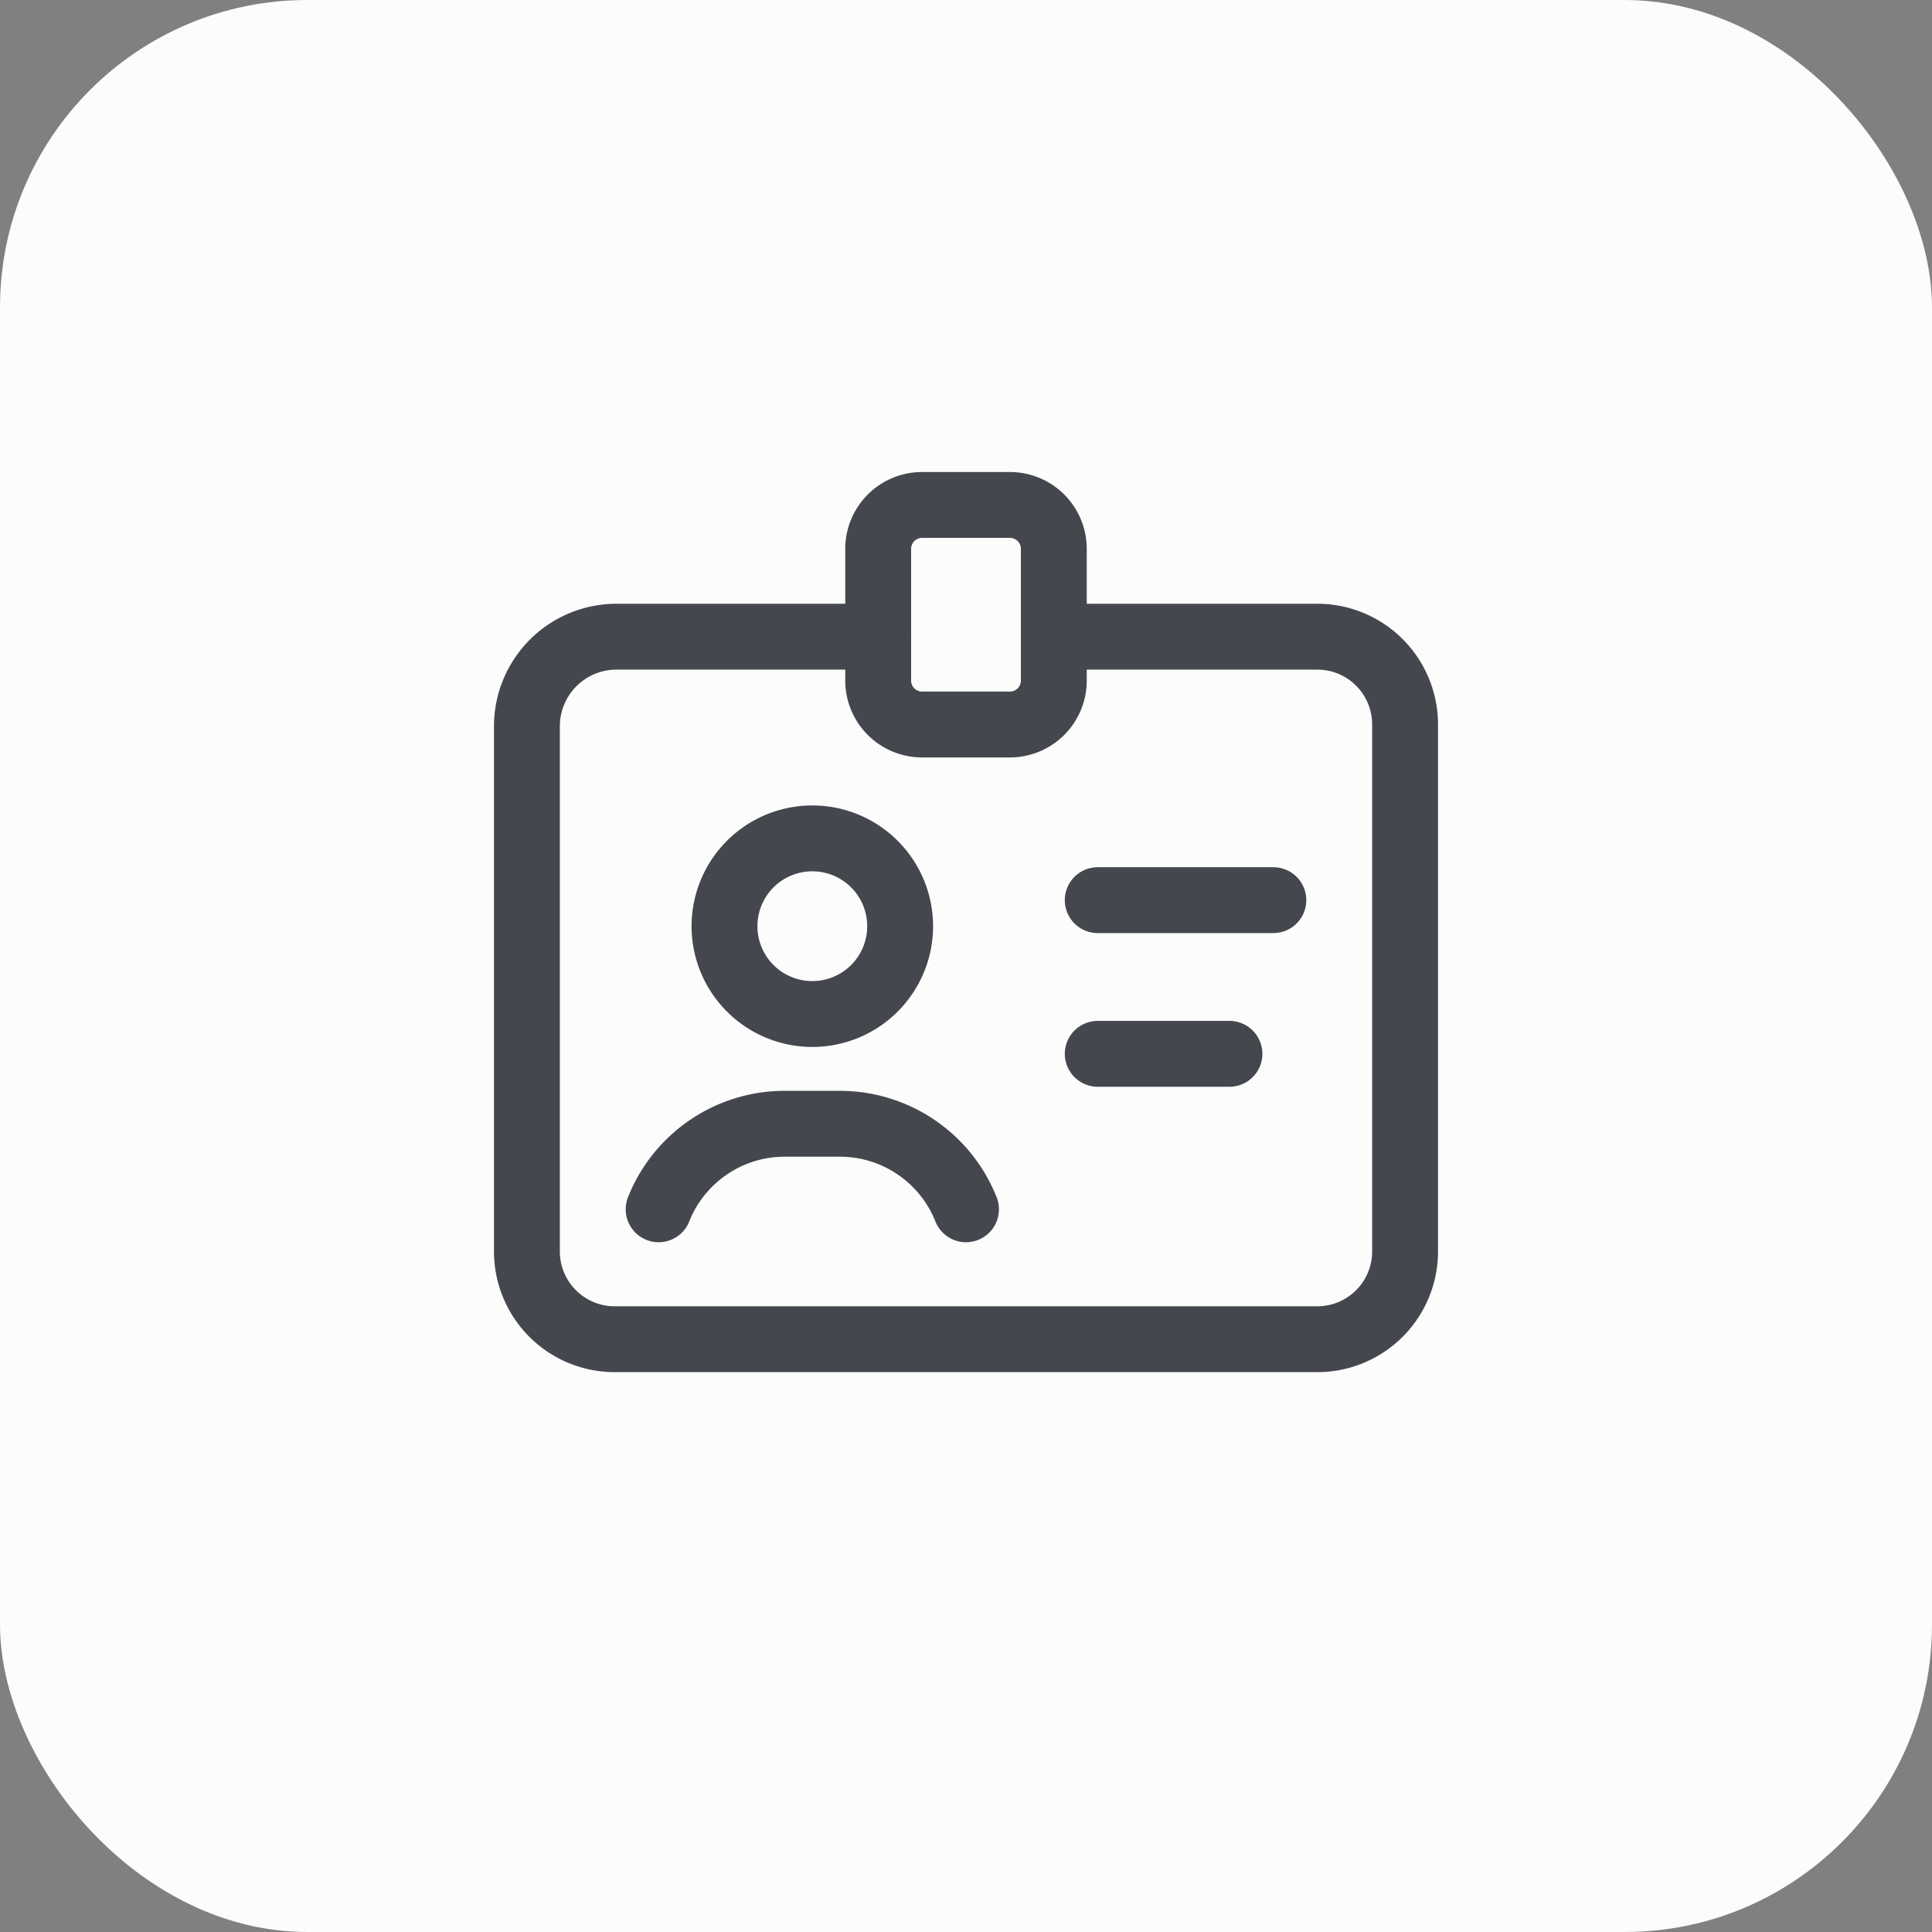
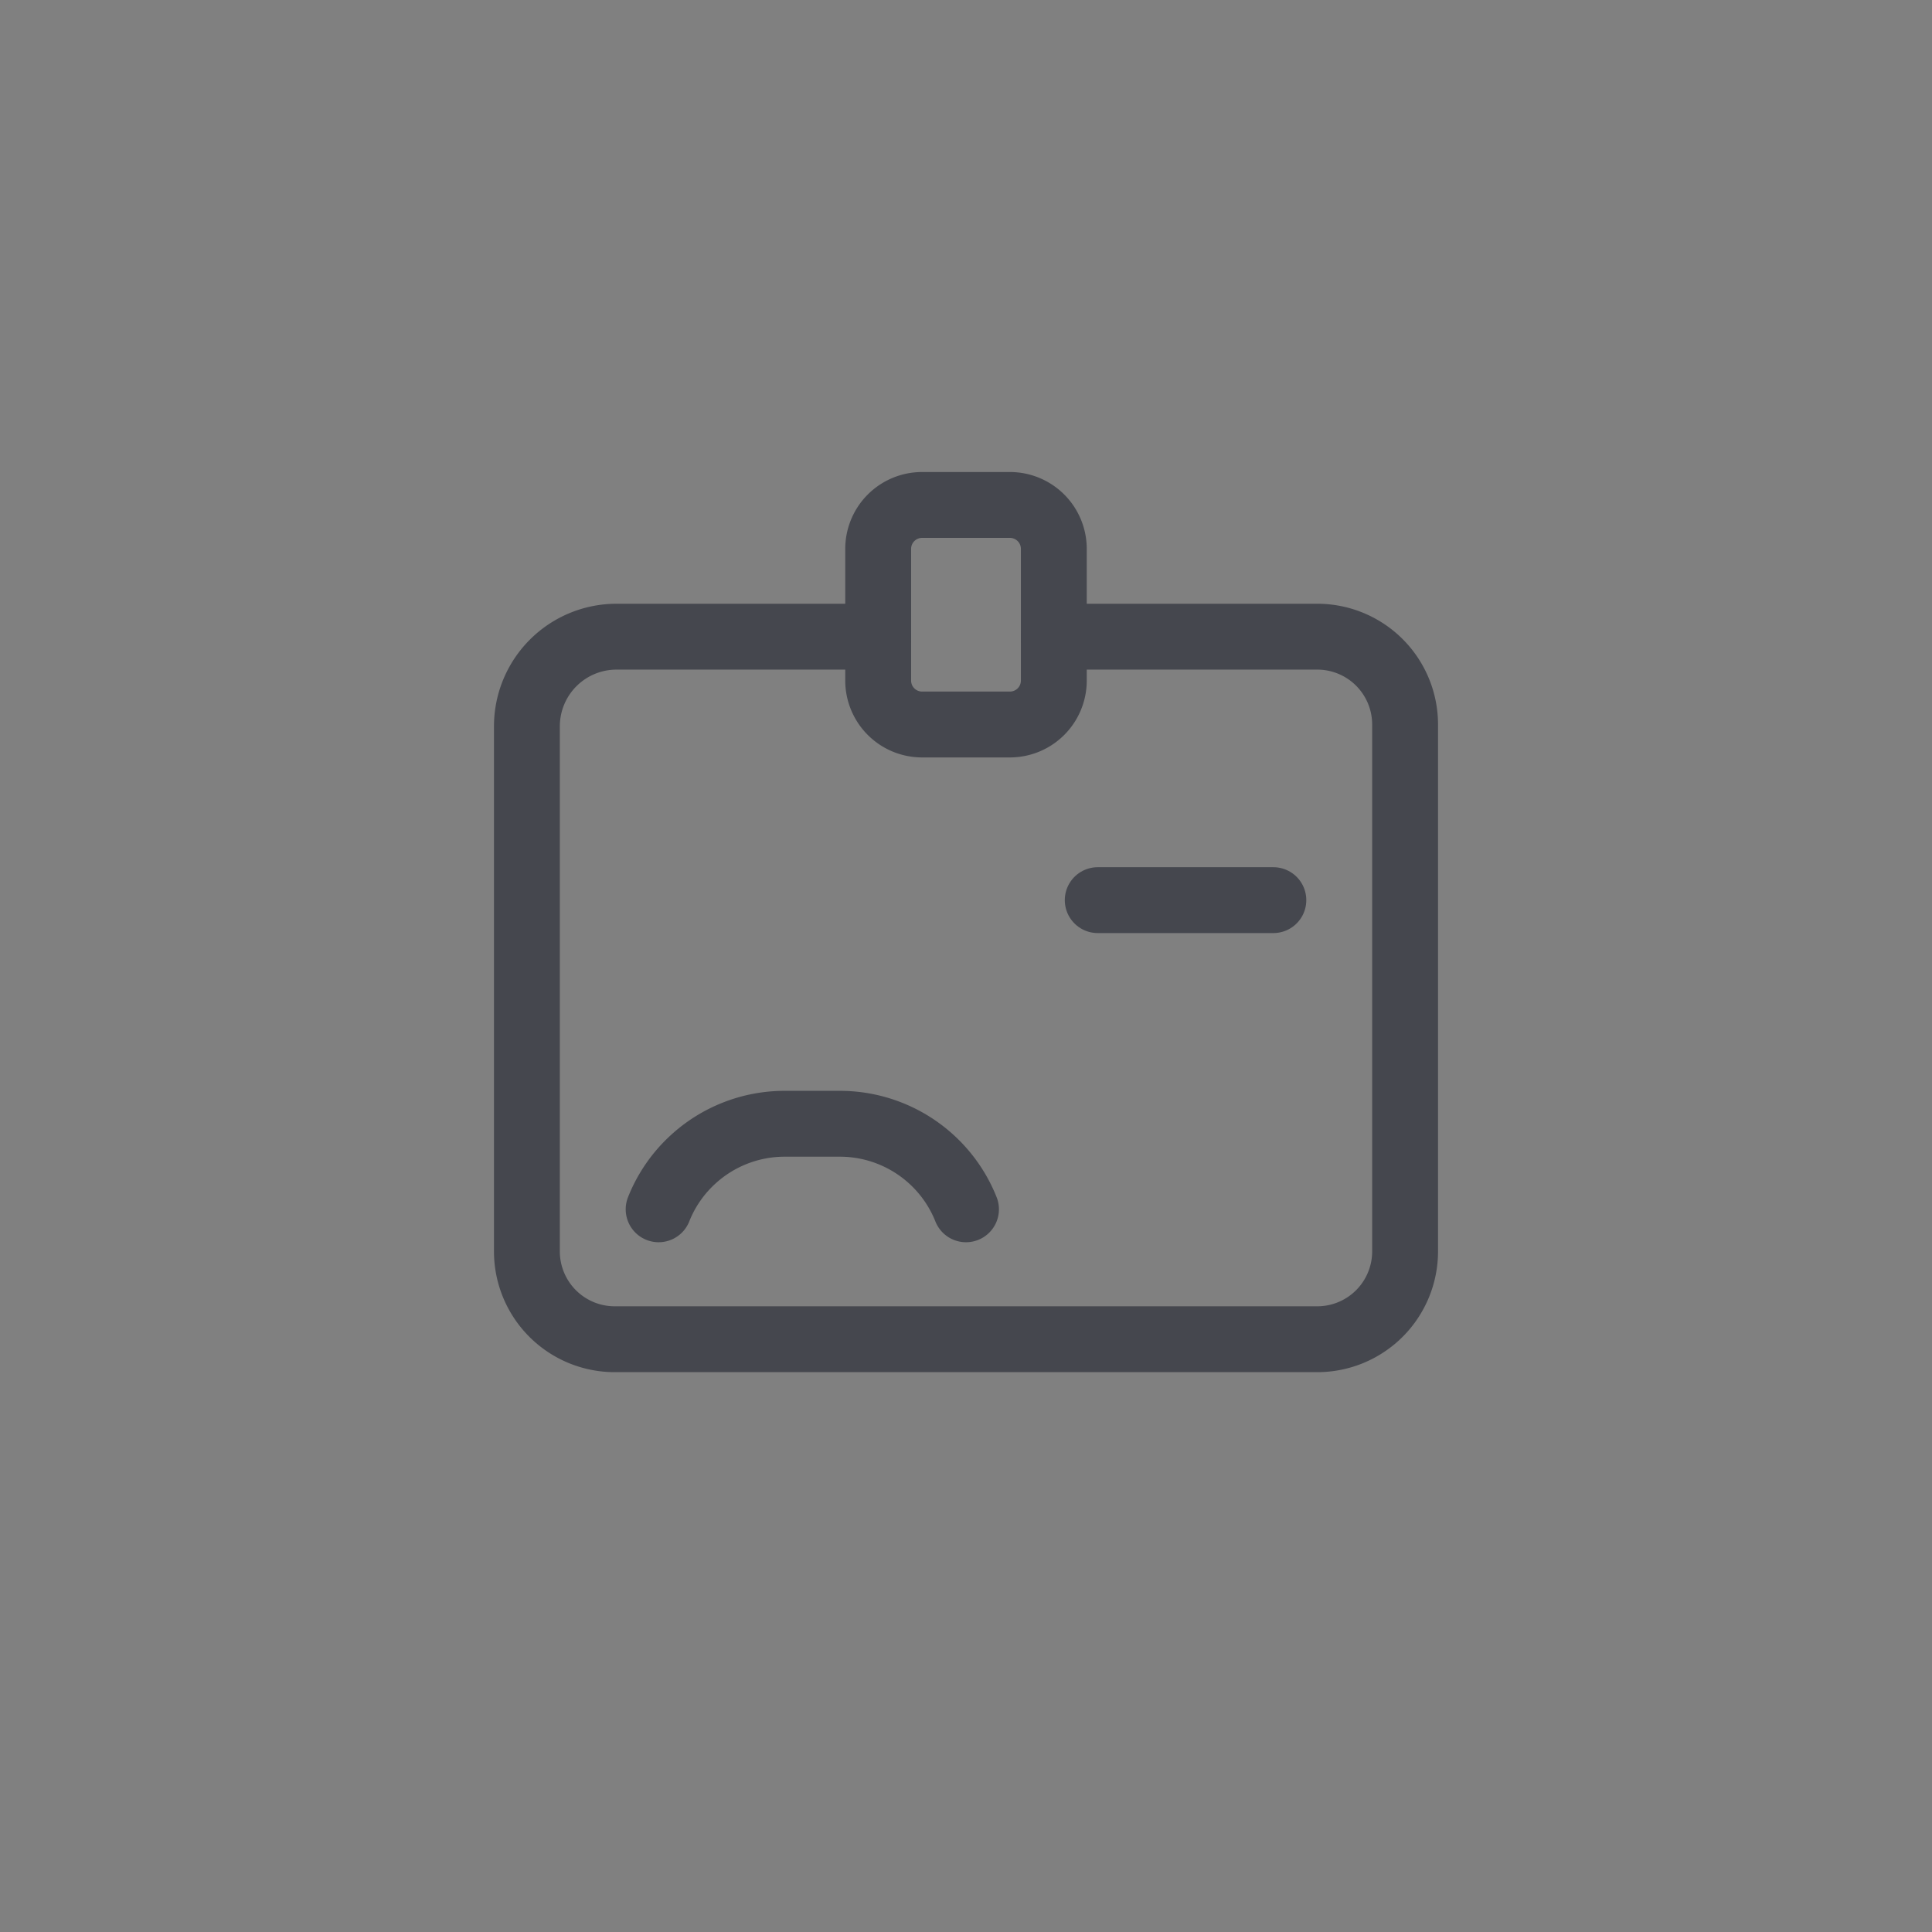
<svg xmlns="http://www.w3.org/2000/svg" width="44" height="44" viewBox="0 0 44 44">
  <rect x="0" y="0" width="44" height="44" fill="#808080" stroke="none" />
  <g id="Groupe_259" data-name="Groupe 259" transform="translate(-25 -16)">
-     <rect id="Rectangle_587" data-name="Rectangle 587" width="44" height="44" rx="7" transform="translate(25 16)" fill="#fcfcfc" />
    <g id="User_Profile.2" data-name="User,Profile.2" transform="translate(35 25.5)">
      <g id="Groupe_10" data-name="Groupe 10" transform="translate(2 2)">
-         <path id="Tracé_77" data-name="Tracé 77" d="M9.914,10.179a2,2,0,1,1-2.828,0,2,2,0,0,1,2.828,0" transform="translate(-2 -2)" fill="none" stroke="#45474e" stroke-linecap="round" stroke-linejoin="round" stroke-width="1.5" />
        <path id="Tracé_78" data-name="Tracé 78" d="M15,11h4" transform="translate(-2 -2)" fill="none" stroke="#45474e" stroke-linecap="round" stroke-linejoin="round" stroke-width="1.5" />
-         <path id="Tracé_79" data-name="Tracé 79" d="M18,14.5H15" transform="translate(-2 -2)" fill="none" stroke="#45474e" stroke-linecap="round" stroke-linejoin="round" stroke-width="1.5" />
        <path id="Tracé_80" data-name="Tracé 80" d="M12,18.041a3.088,3.088,0,0,0-.771-1.124h0a3.091,3.091,0,0,0-2.1-.824H7.871a3.086,3.086,0,0,0-2.1.824h0A3.072,3.072,0,0,0,5,18.041" transform="translate(-2 -2)" fill="none" stroke="#45474e" stroke-linecap="round" stroke-linejoin="round" stroke-width="1.5" />
        <path id="Tracé_81" data-name="Tracé 81" d="M13,7H11a1,1,0,0,1-1-1V3a1,1,0,0,1,1-1h2a1,1,0,0,1,1,1V6A1,1,0,0,1,13,7Z" transform="translate(-2 -2)" fill="none" stroke="#45474e" stroke-linecap="round" stroke-linejoin="round" stroke-width="1.5" />
        <path id="Tracé_82" data-name="Tracé 82" d="M10,5H4.041A2.041,2.041,0,0,0,2,7.041V19a2,2,0,0,0,2,2H20a2,2,0,0,0,2-2V7a2,2,0,0,0-2-2H14" transform="translate(-2 -2)" fill="none" stroke="#45474e" stroke-linecap="round" stroke-linejoin="round" stroke-width="1.5" />
      </g>
      <path id="Tracé_83" data-name="Tracé 83" d="M0,0H24V24H0Z" fill="none" />
    </g>
  </g>
</svg>